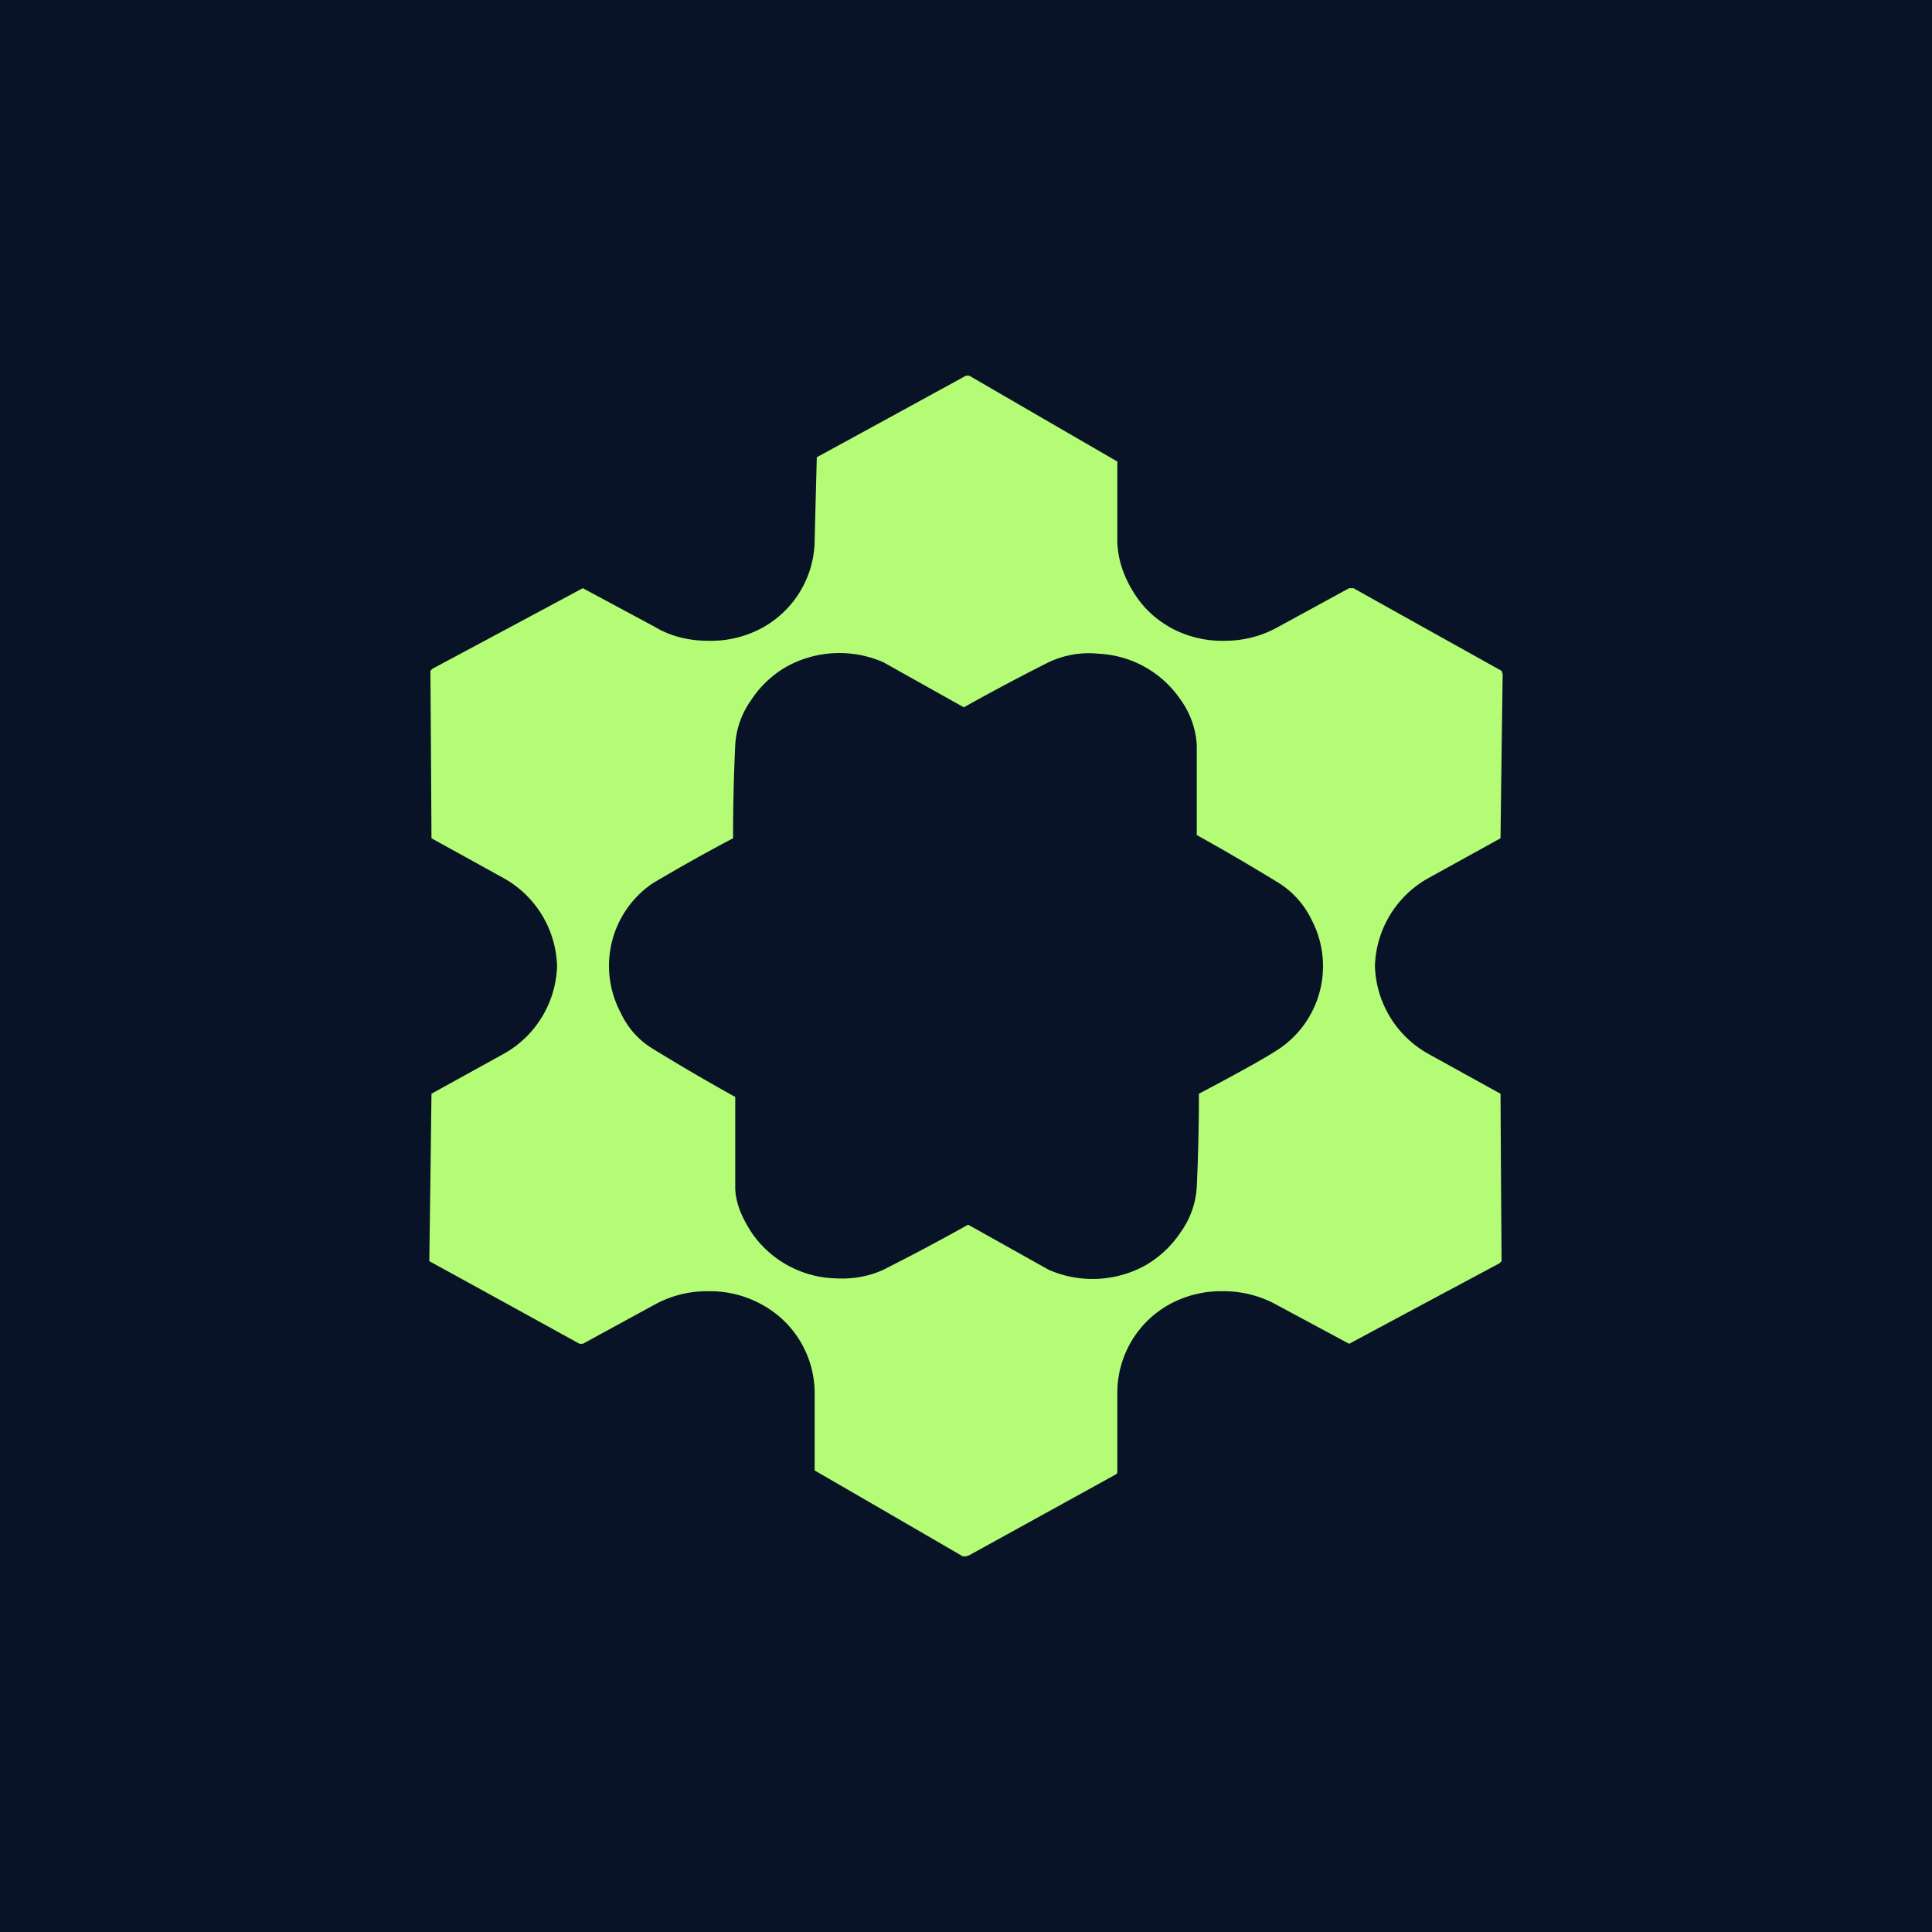
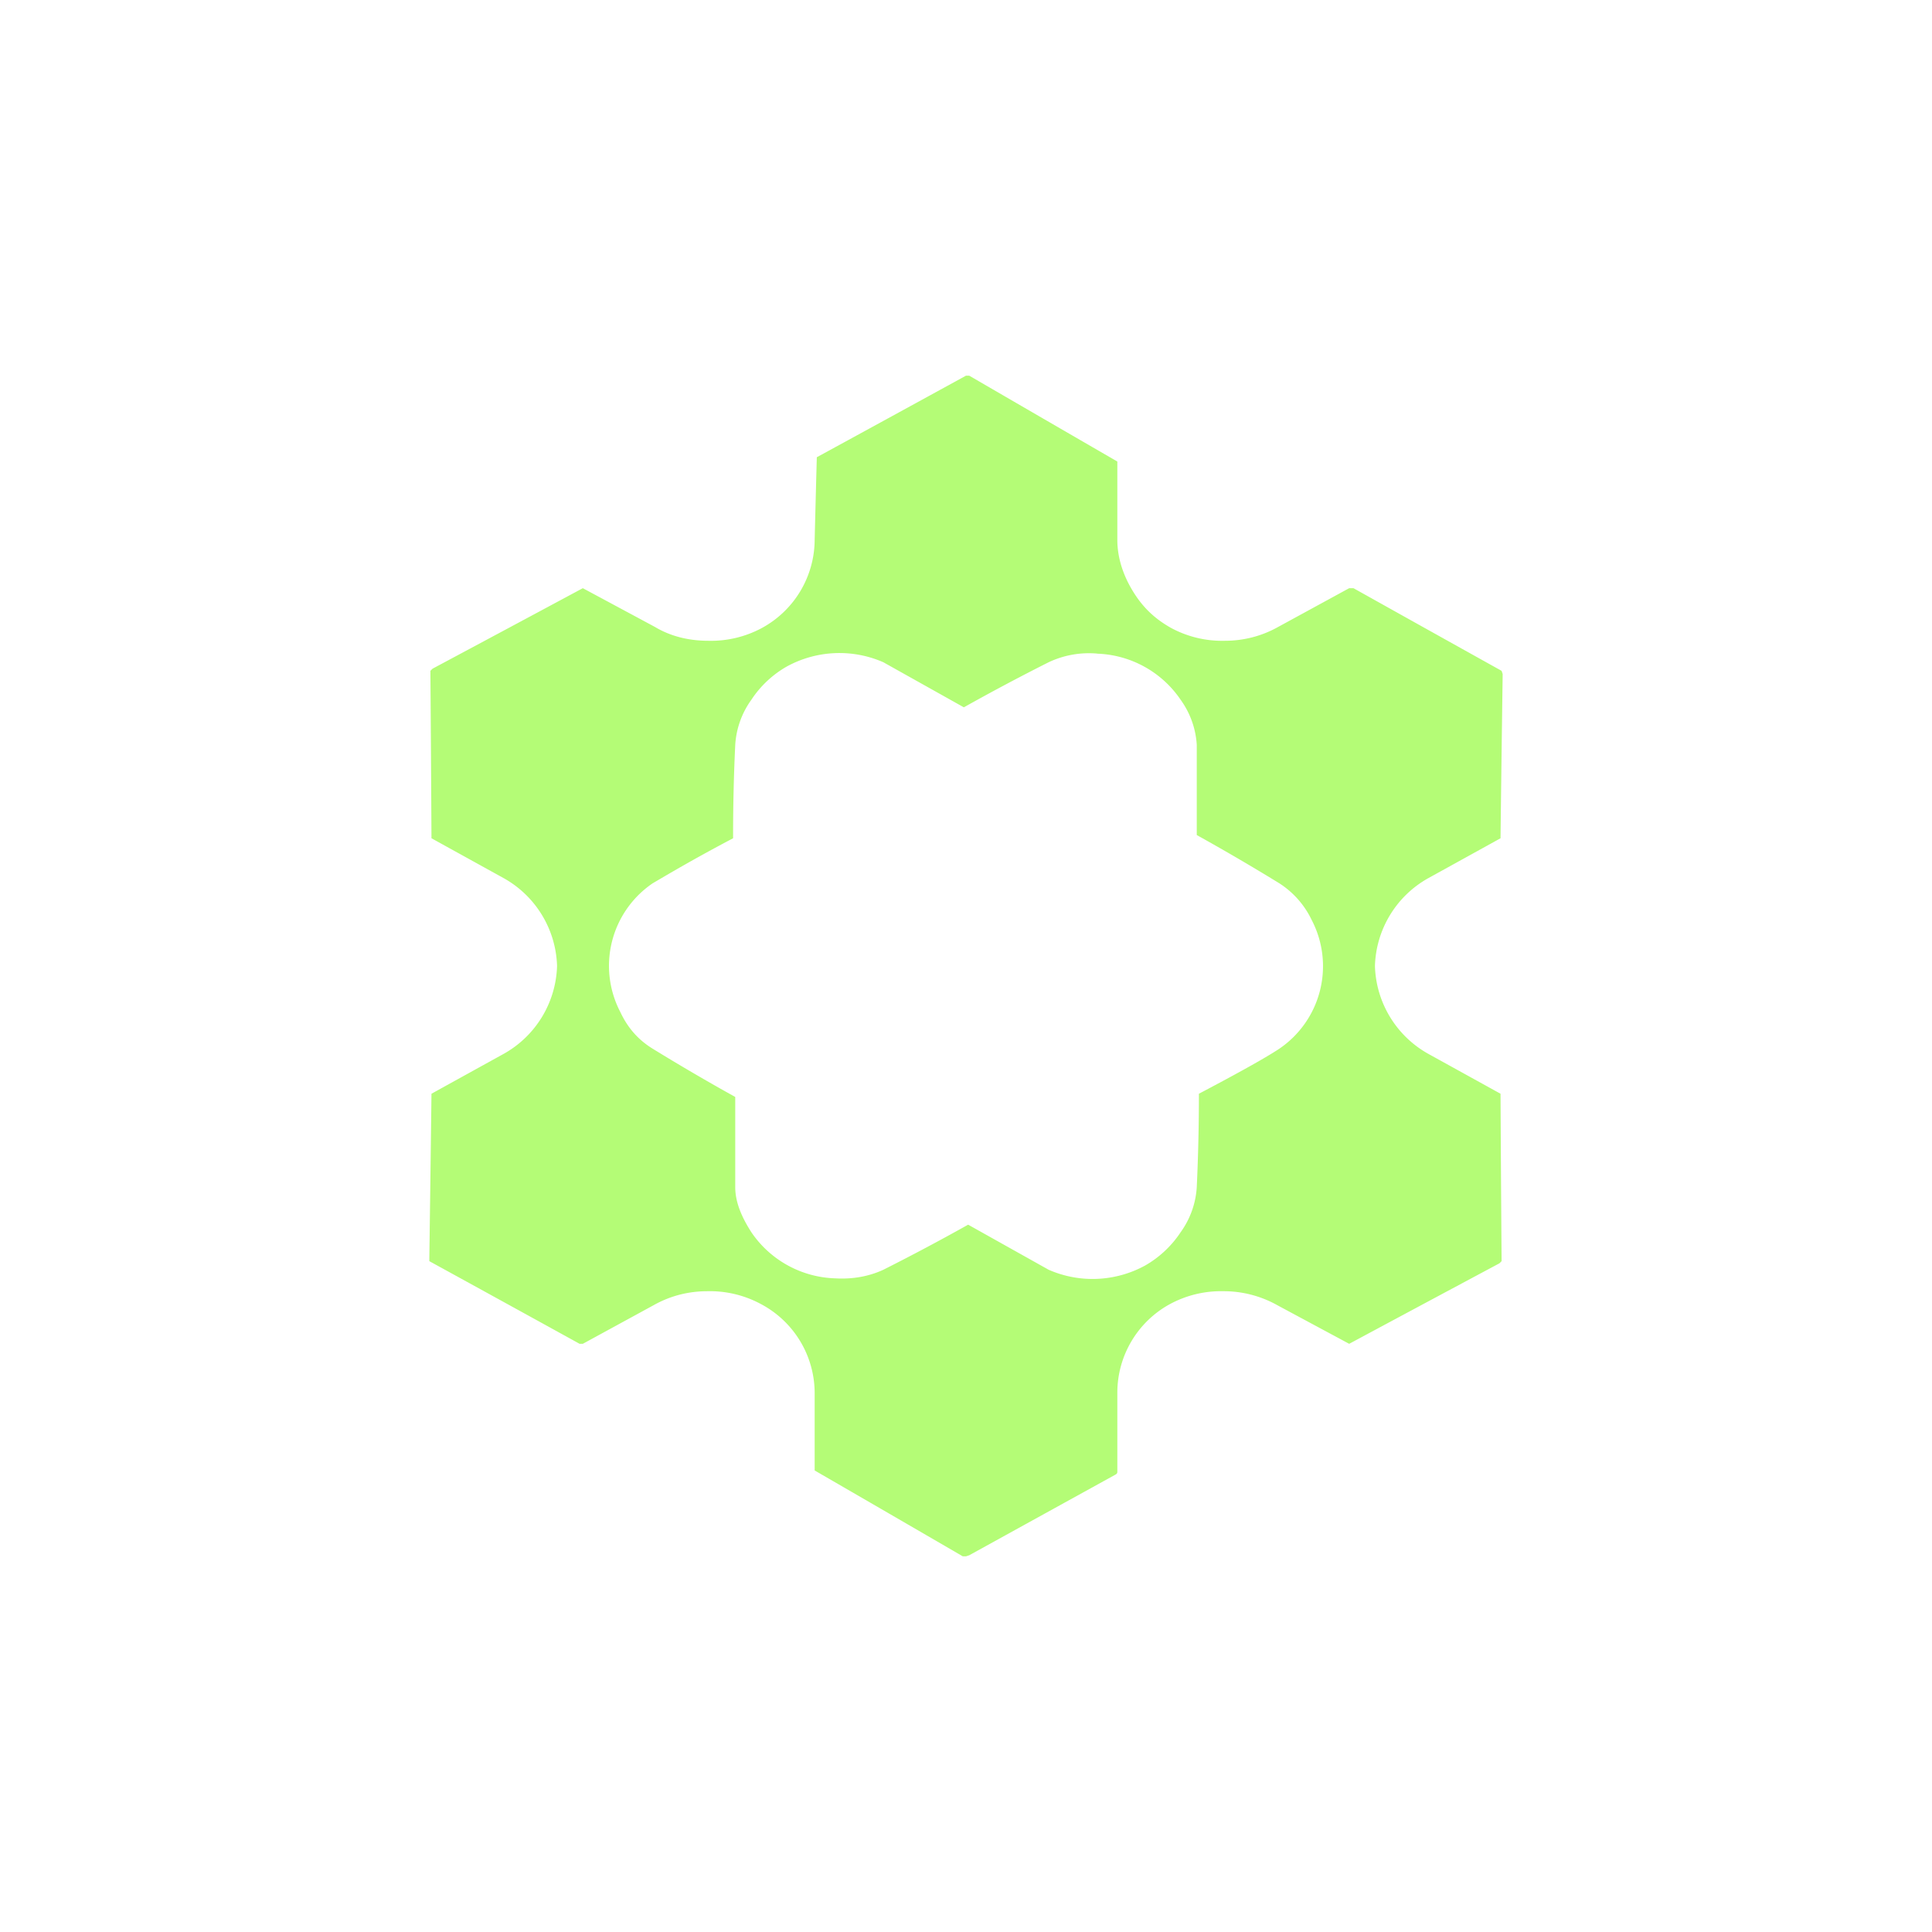
<svg xmlns="http://www.w3.org/2000/svg" width="18" height="18" viewBox="0 0 18 18">
-   <path fill="#081327" d="M0 0h18v18H0z" />
  <path d="M9.03 3.5a911.03 911.03 0 0 0 1.38.8v.73c0 .16.05.32.14.47.09.15.2.26.36.35a1 1 0 0 0 .5.12c.17 0 .34-.04.5-.13l.66-.36h.04a776.99 776.99 0 0 0 1.38.77l.01.03a769.02 769.02 0 0 0-.02 1.53l-.67.37a.97.97 0 0 0-.5.82.97.97 0 0 0 .5.82l.67.37a768.96 768.96 0 0 0 .01 1.56l-.02.02a773.73 773.73 0 0 0-1.4.75l-.67-.36a1.02 1.02 0 0 0-.5-.13 1 1 0 0 0-.5.12.94.94 0 0 0-.49.82v.74c0 .01 0 .02-.02.03l-1.36.75-.03.01h-.03a786.82 786.82 0 0 0-1.38-.8v-.73a.94.94 0 0 0-.5-.82 1 1 0 0 0-.5-.12c-.17 0-.34.04-.5.13l-.66.36H5.4a759.48 759.48 0 0 0-1.4-.77v-.03a786.68 786.68 0 0 0 .02-1.53l.67-.37a.97.97 0 0 0 .5-.82.97.97 0 0 0-.5-.82l-.67-.37a786.96 786.96 0 0 0-.01-1.56l.02-.02a799.03 799.03 0 0 0 1.4-.75l.67.36c.15.09.32.13.5.13a1 1 0 0 0 .5-.12.94.94 0 0 0 .49-.82 347.64 347.64 0 0 1 .02-.77A827.38 827.38 0 0 0 9 3.5h.02Zm1.2 2.59a.88.88 0 0 0-.46.08 20.14 20.14 0 0 0-.79.42l-.75-.42a1.02 1.02 0 0 0-.9.04.97.97 0 0 0-.33.31.8.8 0 0 0-.15.42 17.97 17.97 0 0 0-.02.87c-.38.2-.63.35-.75.42a.93.93 0 0 0-.3 1.2c.07.15.17.26.3.34a19.82 19.82 0 0 0 .77.45v.84c0 .14.06.28.15.42a.98.98 0 0 0 .78.43c.17.01.32-.02.45-.08a20.25 20.25 0 0 0 .79-.42l.75.42a1.02 1.02 0 0 0 .9-.04.98.98 0 0 0 .33-.31.8.8 0 0 0 .15-.42 18.8 18.8 0 0 0 .02-.87c.38-.2.63-.34.75-.42a.93.93 0 0 0 .3-1.2.83.83 0 0 0-.3-.34 20.2 20.2 0 0 0-.77-.45v-.84a.8.8 0 0 0-.15-.42.98.98 0 0 0-.78-.43Z" fill="#B4FC76" />
</svg>